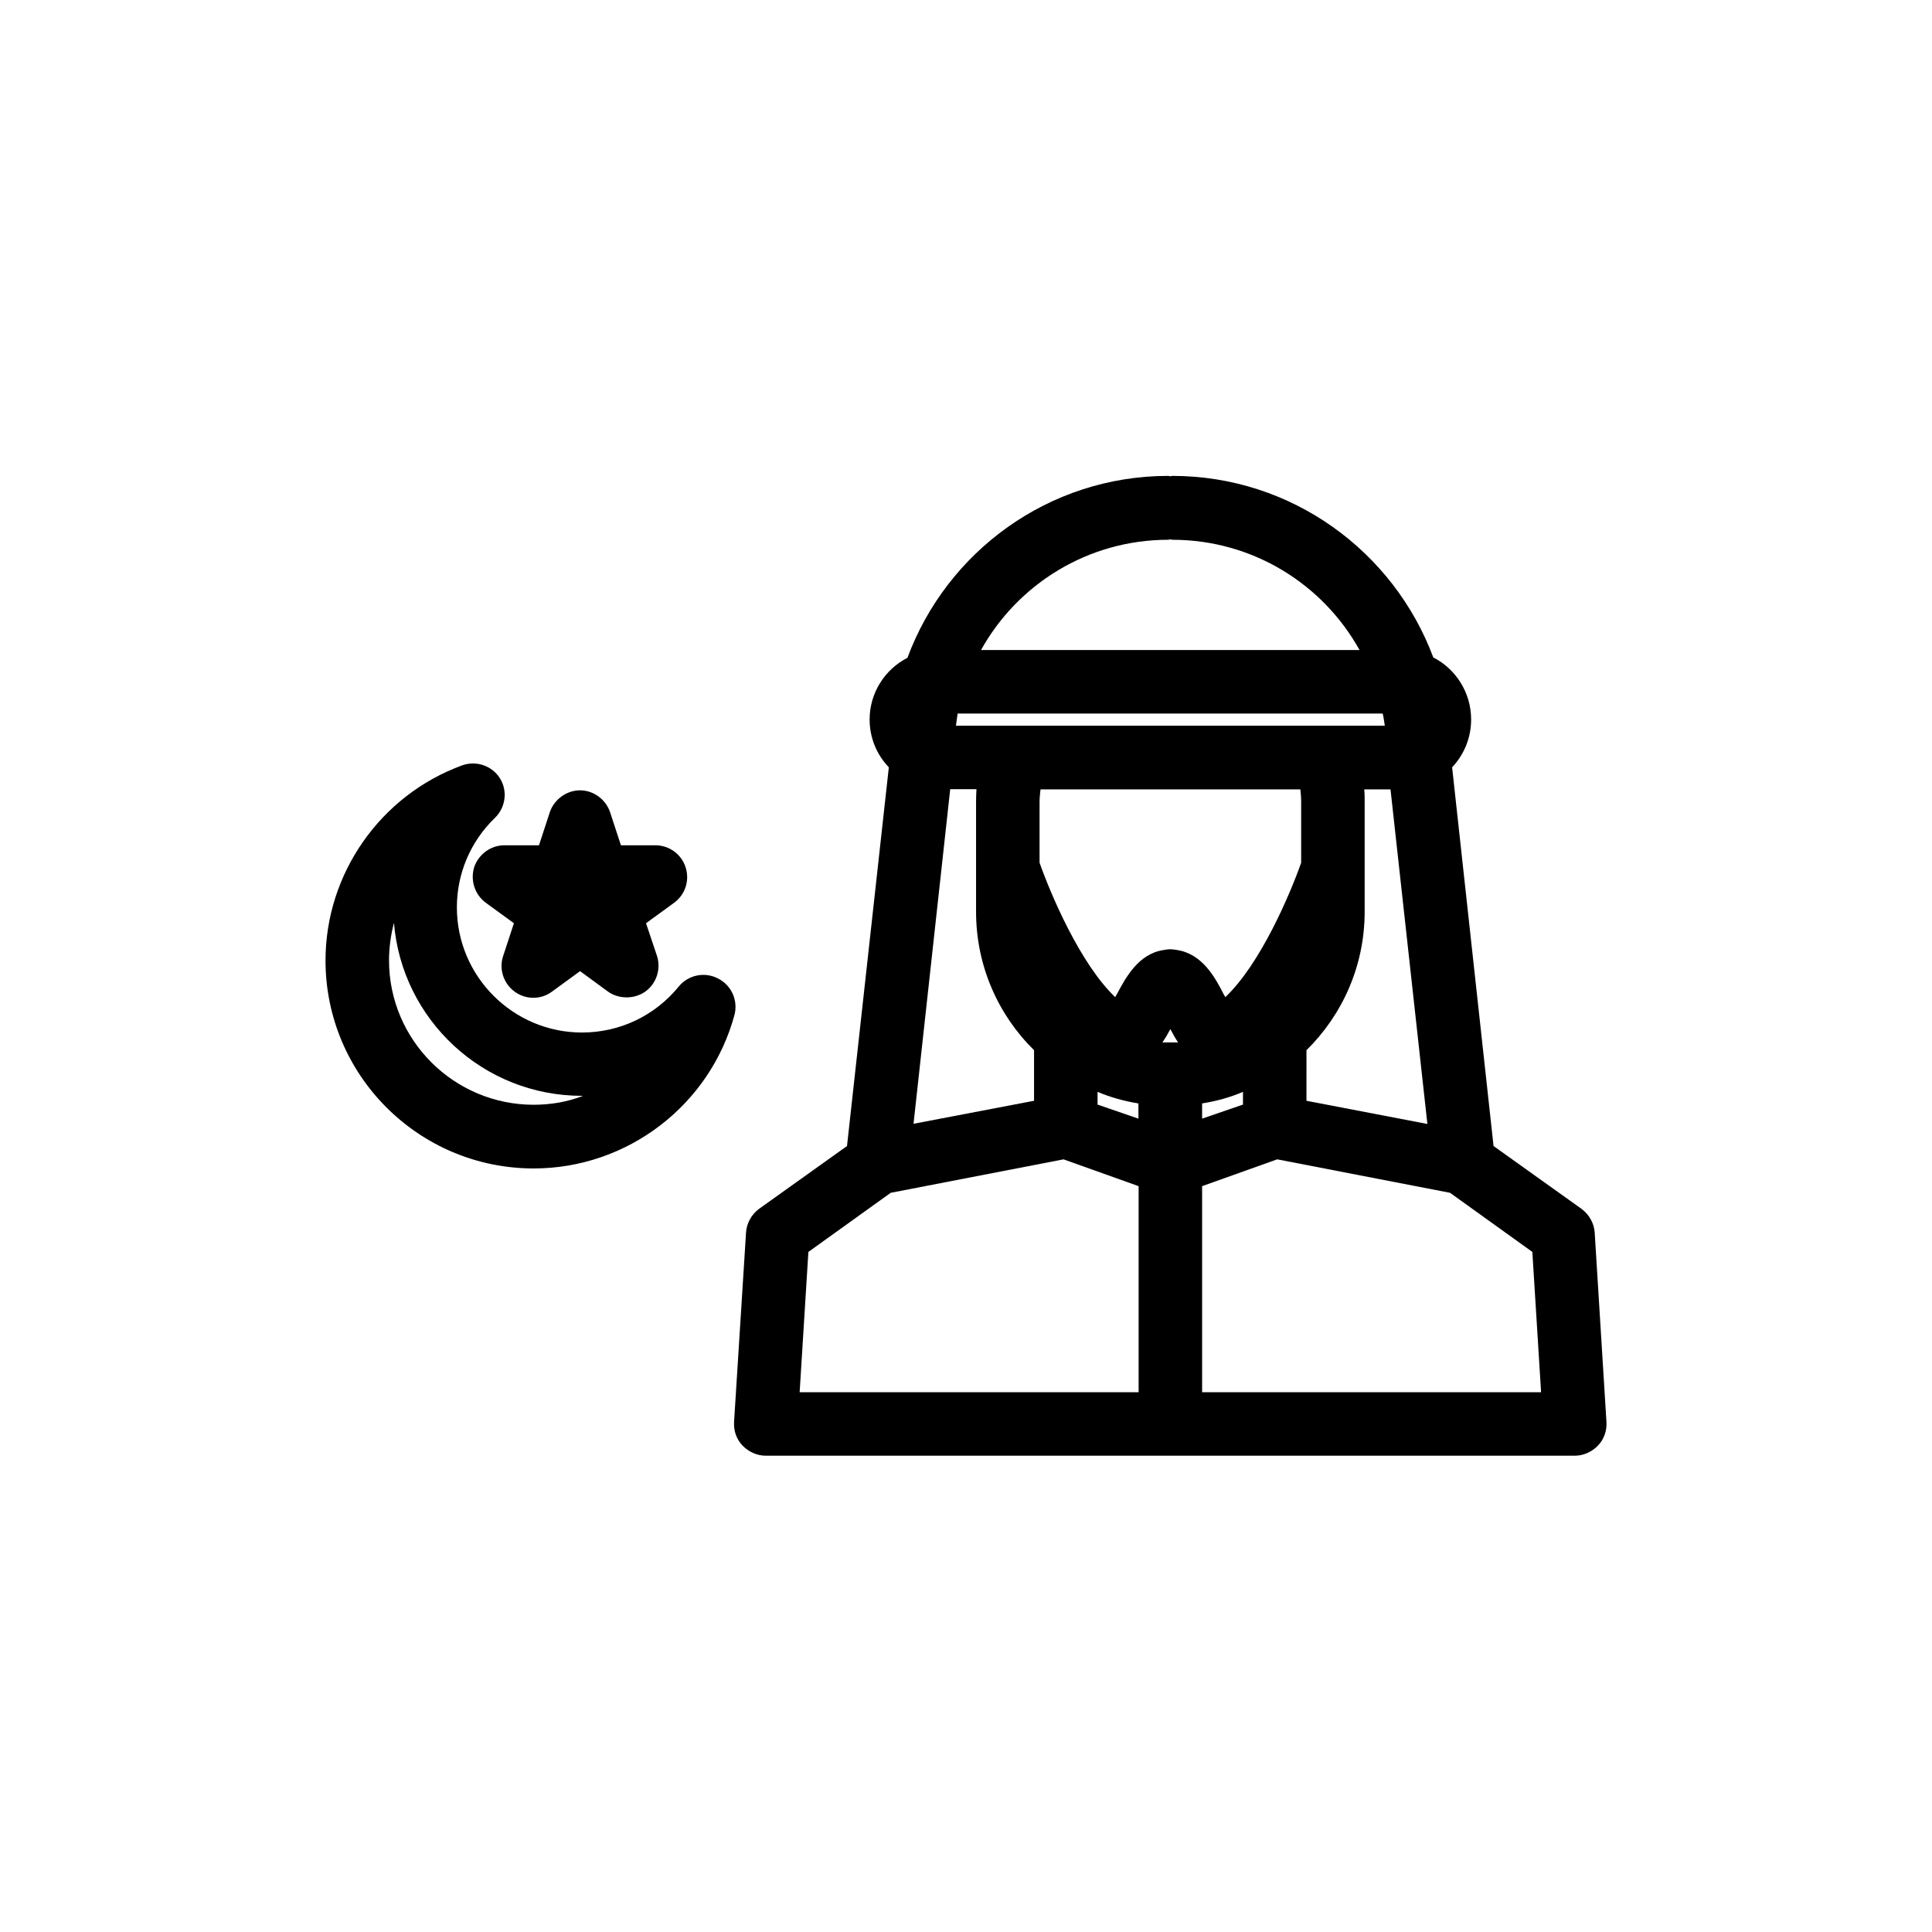
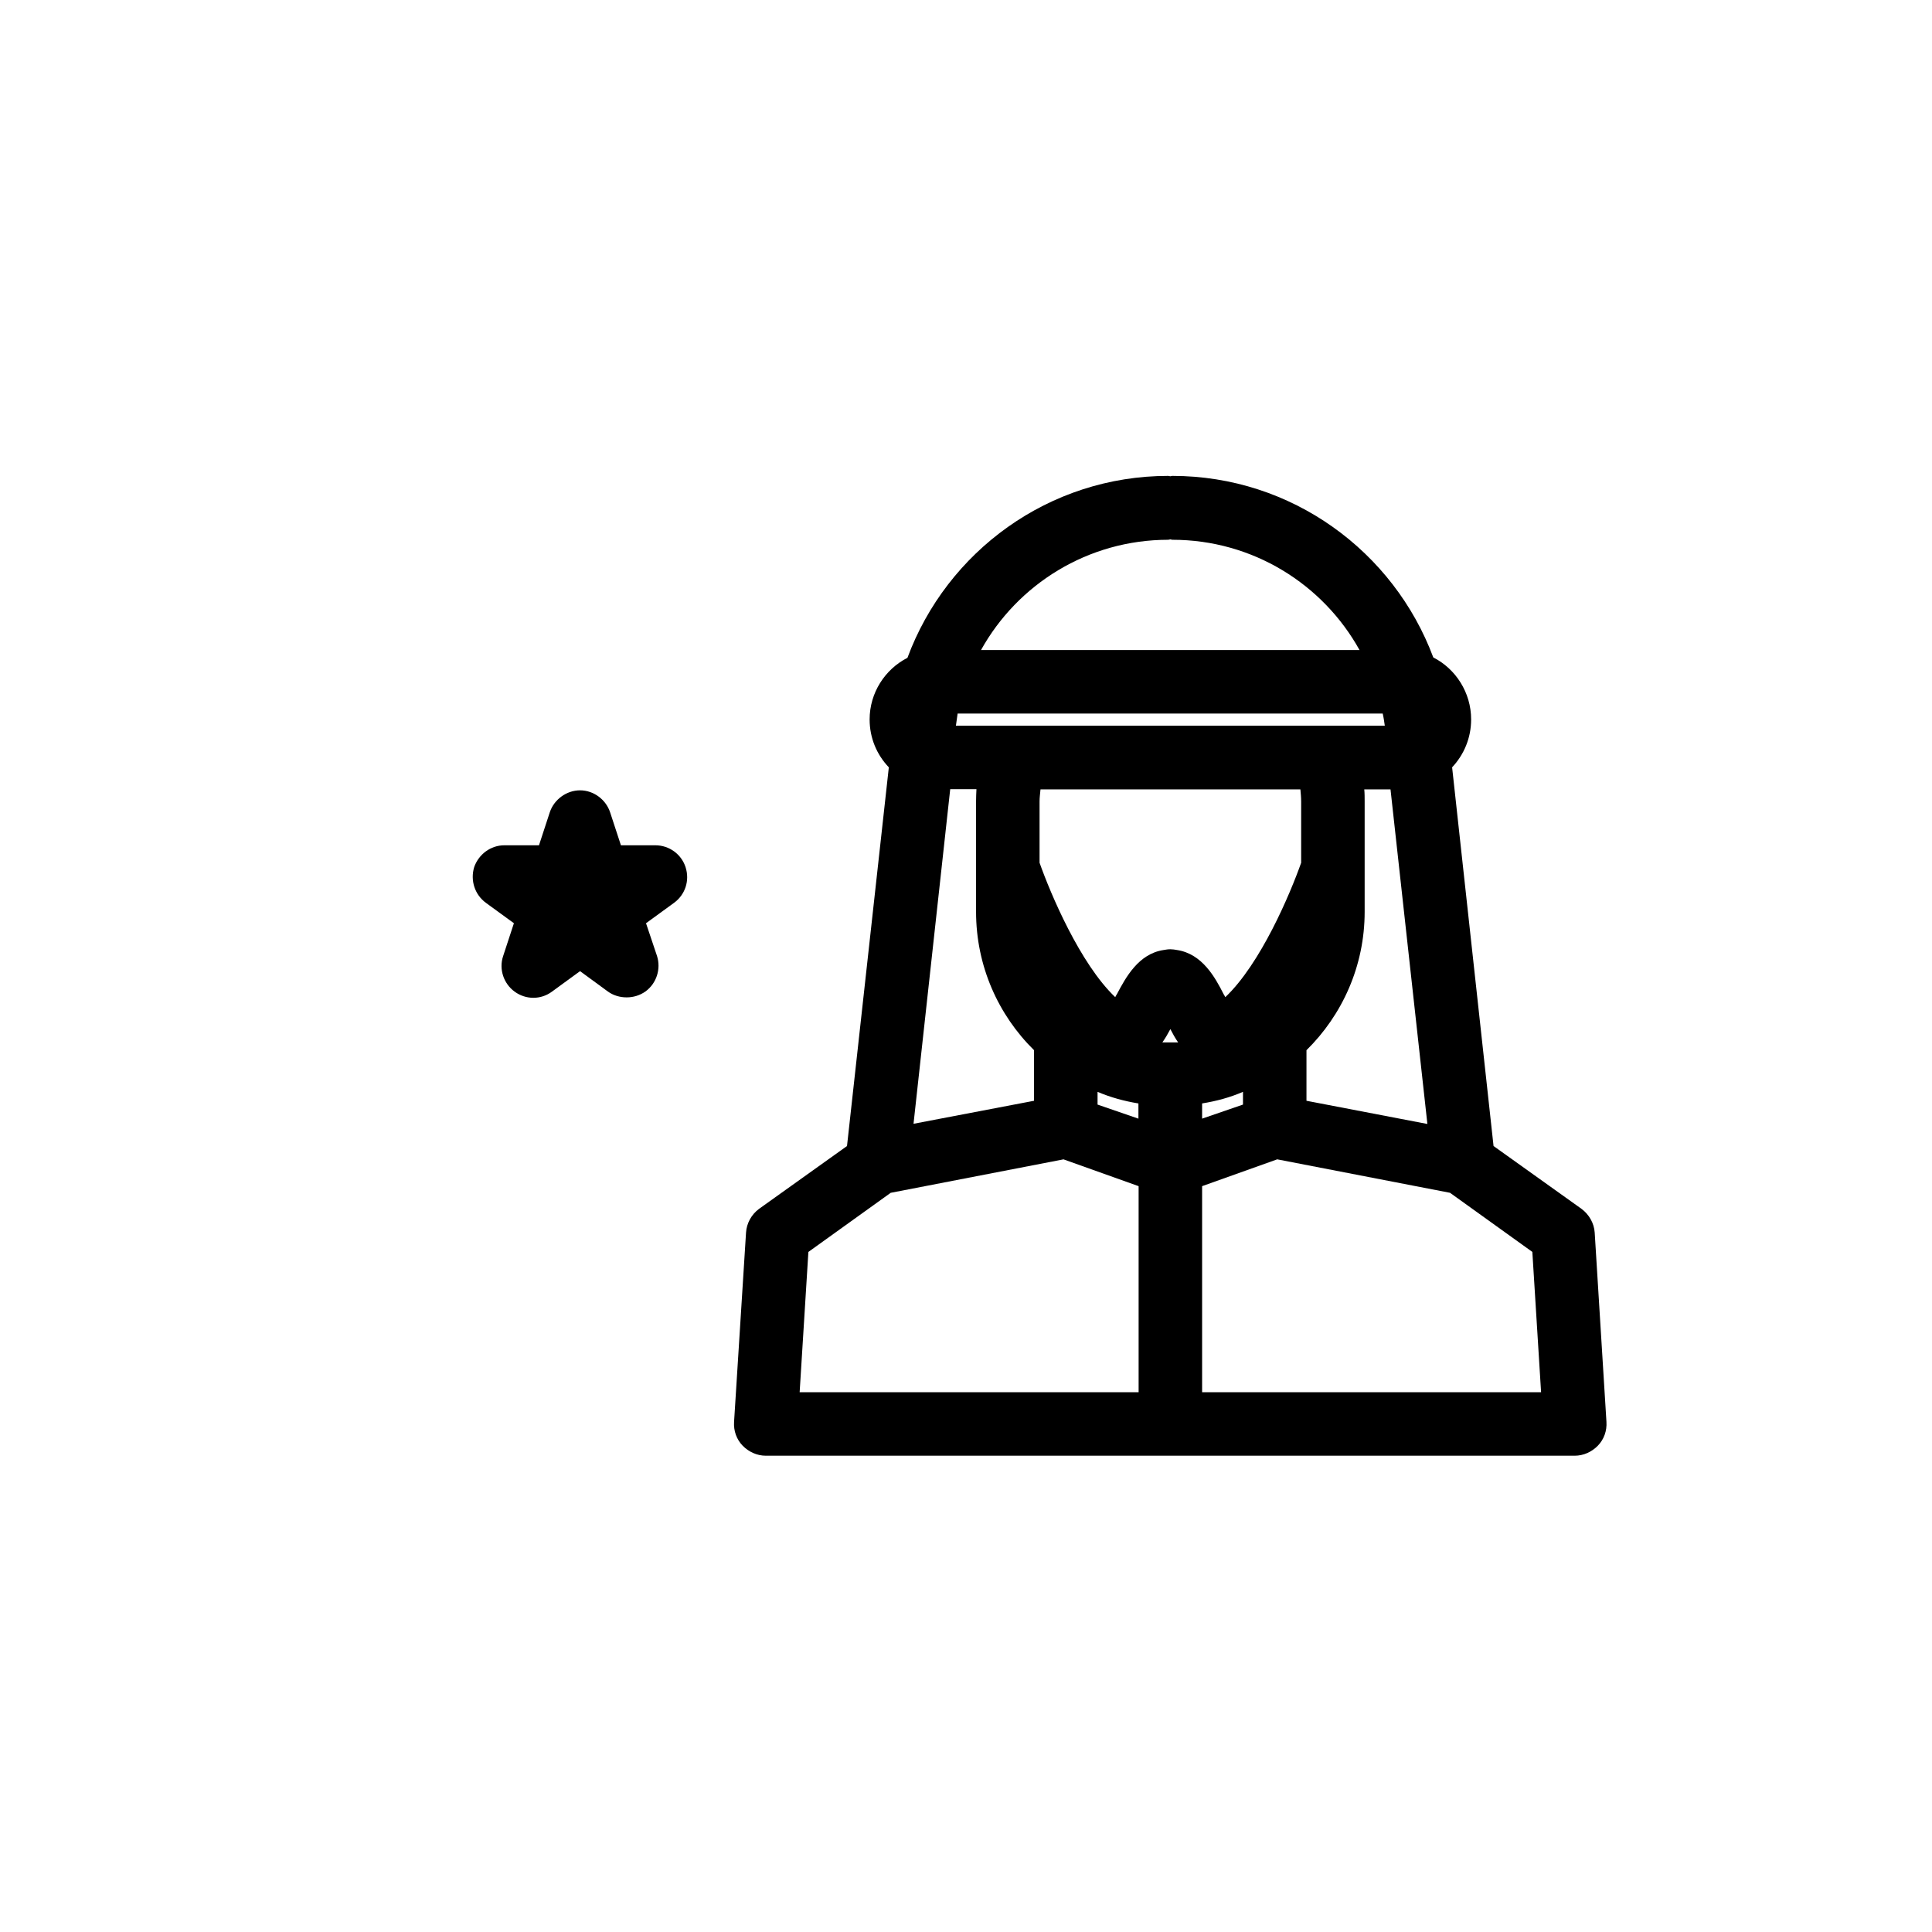
<svg xmlns="http://www.w3.org/2000/svg" fill="#000000" width="800px" height="800px" version="1.1" viewBox="144 144 512 512">
  <g>
-     <path d="m334.3 403.32c-3.527-1.863-7.859-0.957-10.379 2.066-6.348 7.809-15.668 12.242-25.691 12.242-18.238 0-33.152-14.863-33.152-33.152 0-8.969 3.578-17.434 10.078-23.73 2.871-2.769 3.426-7.203 1.309-10.527-2.117-3.324-6.297-4.738-10.027-3.375-21.613 7.91-36.172 28.664-36.172 51.691 0 30.43 24.738 55.117 55.168 55.117 24.789 0 46.703-16.727 53.203-40.656 1.004-3.832-0.758-7.863-4.336-9.676zm-48.867 33.453c-21.109 0-38.34-17.129-38.34-38.289 0-3.426 0.504-6.801 1.309-9.926 2.117 25.695 23.629 45.848 49.828 45.848h0.301c-4.133 1.609-8.566 2.367-13.098 2.367z" />
    <path d="m269.66 373.8c-1.059 3.527 0.152 7.305 3.125 9.473l7.406 5.391-2.875 8.766c-1.109 3.375 0.102 7.203 3.074 9.371 2.973 2.168 6.953 2.168 9.875 0l7.457-5.441 7.356 5.391c1.461 1.059 3.223 1.562 4.988 1.562 1.762 0 3.477-0.504 4.988-1.562 2.973-2.168 4.133-5.996 3.074-9.371l-2.926-8.715 7.406-5.391c2.973-2.168 4.231-5.894 3.074-9.473-1.109-3.426-4.332-5.793-8.012-5.793h-9.117l-2.875-8.766c-1.105-3.328-4.332-5.797-7.957-5.797-3.629 0-6.902 2.469-8.012 5.797l-2.871 8.766h-9.172c-3.625 0-6.801 2.367-8.008 5.793z" />
    <path d="m566.61 470.63c-0.152-2.418-1.461-4.785-3.527-6.297l-23.277-16.625-10.98-100.36c3.125-3.324 5.039-7.758 5.039-12.695 0-7.106-4.082-13.402-10.027-16.426-10.48-28.062-37.484-48.113-69.176-48.113-0.152 0-0.352 0.102-0.504 0.102-0.203 0-0.402-0.102-0.555-0.102-31.641 0-58.695 20.051-69.121 48.215-5.945 3.023-10.023 9.27-10.023 16.324 0 4.938 1.914 9.371 5.09 12.695l-11.082 100.36-23.277 16.625c-2.07 1.512-3.328 3.879-3.481 6.297l-3.172 50.18c-0.152 2.367 0.652 4.633 2.266 6.297s3.828 2.672 6.144 2.672h214.37c2.316 0 4.535-1.008 6.144-2.672 1.613-1.664 2.418-3.93 2.266-6.297zm-93.207-33.906-10.832 3.727v-4.031c3.727-0.605 7.356-1.562 10.832-3.074zm37.586-100.41h-113.66c0.152-1.059 0.301-2.164 0.453-3.223h112.65c0.25 1.059 0.402 2.164 0.555 3.223zm-56.832 80.41c0.605 1.16 1.258 2.367 2.066 3.527h-2.066-2.117c0.809-1.16 1.516-2.371 2.117-3.527zm34.664-60.309v16.223c-2.922 8.262-10.73 26.754-20.102 35.621-0.152-0.305-0.305-0.605-0.453-0.809-2.219-4.383-5.644-10.68-12.344-11.688-0.555-0.102-1.16-0.199-1.766-0.199-0.656 0-1.211 0.102-1.812 0.203-6.648 1.004-10.023 7.301-12.344 11.684-0.152 0.203-0.301 0.504-0.453 0.805-9.32-8.867-17.129-27.355-20.051-35.621v-16.219c0-1.059 0.152-2.168 0.25-3.223h68.871c0.102 1.059 0.203 2.117 0.203 3.223zm-93.004-3.273h6.953c-0.051 1.109-0.102 2.168-0.102 3.273v29.223c0 14.359 5.894 27.355 15.367 36.676v13.402l-31.941 6.098zm39.047 80.207c3.426 1.461 7.106 2.469 10.832 3.074v4.031l-10.832-3.731zm55.367-11.035c9.473-9.32 15.418-22.316 15.418-36.676v-29.223c0-1.059 0-2.168-0.102-3.223h6.953l9.773 88.672-32.043-6.148zm-36.625-135.27c0.152 0 0.352-0.102 0.555-0.102 0.152 0 0.352 0.102 0.504 0.102 21.363 0 39.953 11.789 49.625 29.223h-100.31c9.672-17.434 28.312-29.223 49.625-29.223zm-97.691 225.91 2.316-37.18 21.816-15.668 45.797-8.867 19.902 7.106v54.613l-0.504-0.004zm107.11 0h-0.453v-54.613l19.902-7.106 45.797 8.867 21.816 15.668 2.316 37.18z" />
  </g>
</svg>